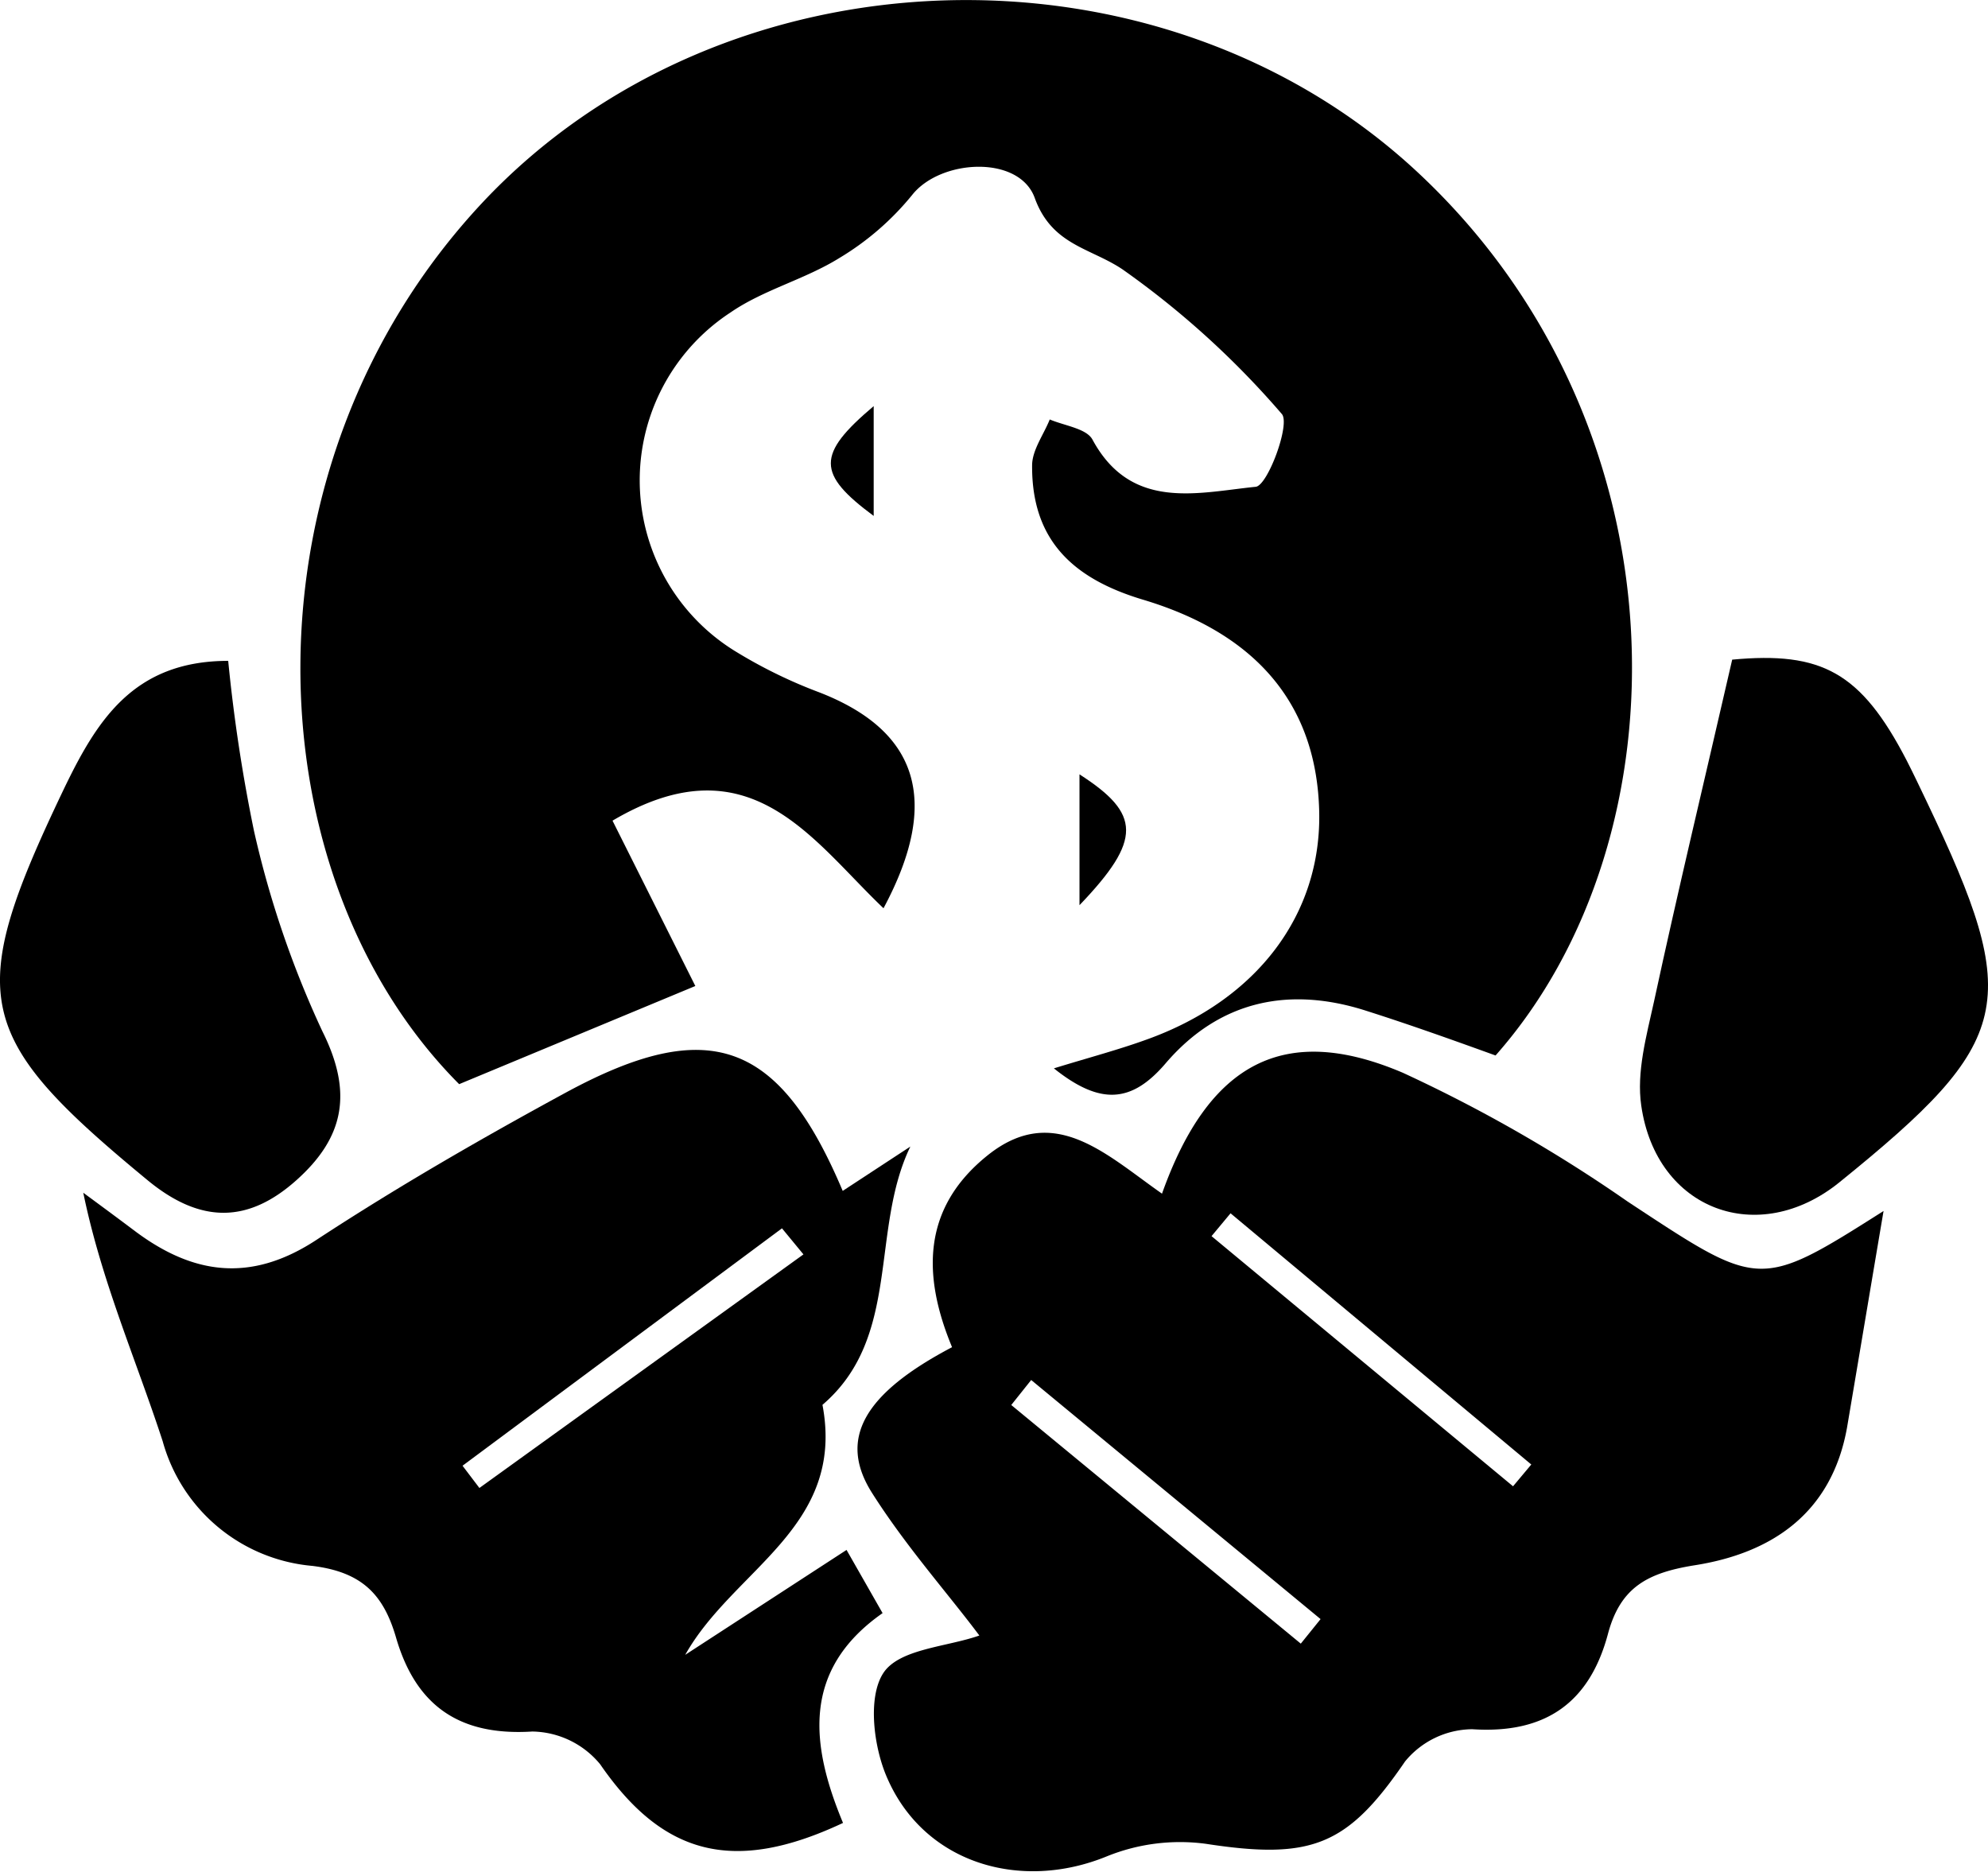
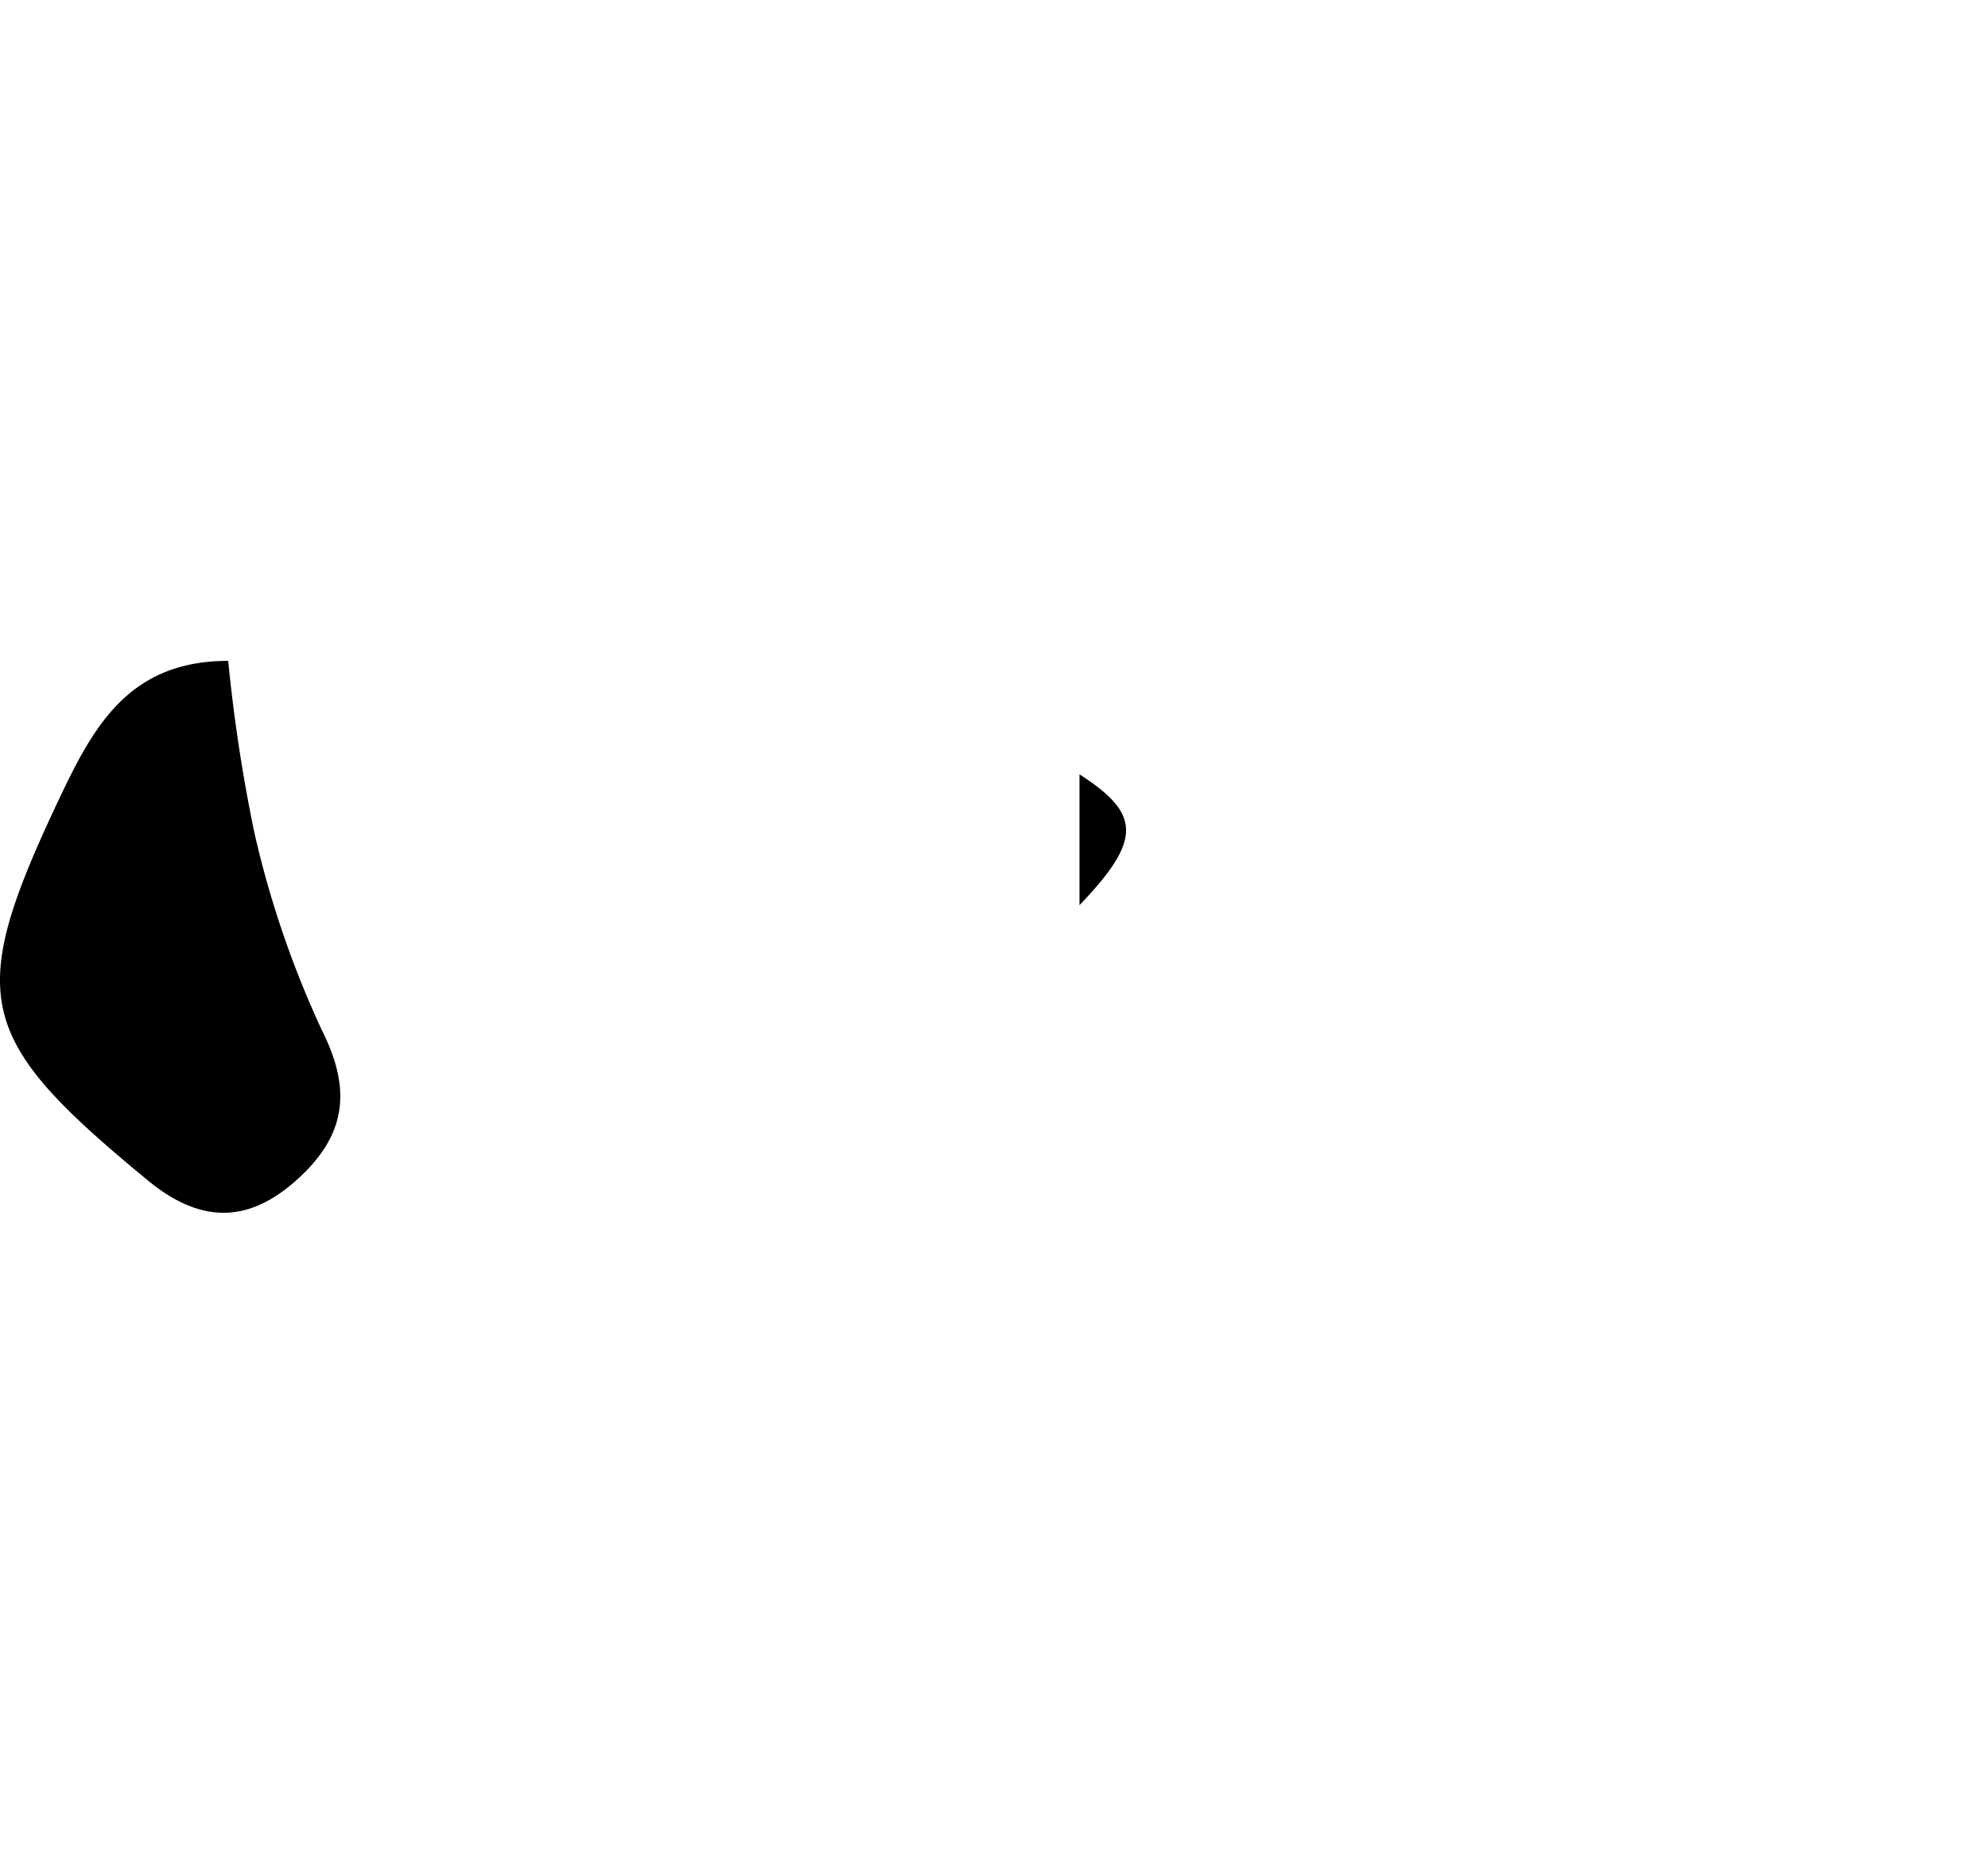
<svg xmlns="http://www.w3.org/2000/svg" id="Layer_1" data-name="Layer 1" viewBox="0 0 129.63 122.04">
  <title>icon-hand-dolar</title>
-   <path d="M-152.78,343.05c-4.66-4.43-8.72-11-17.67-5.71l5.4,10.78-15.4,6.4c-13.6-13.65-14.5-40.34,1.49-57.45,15.77-16.85,44.09-17.68,60.91-2.1,17.8,16.49,17.79,43.42,5.18,57.68-2.77-1-5.56-2-8.39-2.9-5.09-1.65-9.64-.66-13.13,3.42-2.21,2.58-4.25,2.74-7.28.32,2.27-.7,4.21-1.21,6.08-1.89,7.19-2.59,11.38-8.17,11.22-14.87s-3.81-11.5-11.49-13.8c-4.57-1.37-7.26-3.88-7.23-8.75,0-1,.75-2,1.15-3,1,.42,2.4.59,2.79,1.32,2.53,4.67,6.86,3.45,10.64,3.07.78-.07,2.28-4.11,1.7-4.75a57,57,0,0,0-10.39-9.43c-2.09-1.4-4.59-1.57-5.71-4.63-1-2.84-6.14-2.57-8-.22a18.1,18.1,0,0,1-4.76,4.12c-2.24,1.39-4.93,2.06-7.08,3.54a13.08,13.08,0,0,0,.43,22.17,31.72,31.72,0,0,0,5.37,2.61C-150.56,331.47-149,336-152.78,343.05Z" transform="translate(210.39 -283.83)" />
-   <path d="M-134.62,361.66c3.05-8.57,8-11.17,15.71-7.88a96.21,96.21,0,0,1,14.66,8.4c8.6,5.66,8.52,5.79,16.68.61-.77,4.54-1.57,9.32-2.38,14.11-1,5.61-4.93,8.22-10,9-3,.49-4.78,1.42-5.59,4.46-1.18,4.42-4,6.54-8.85,6.22a5.73,5.73,0,0,0-4.38,2.1c-3.75,5.48-6.06,6.44-13,5.37a12.71,12.71,0,0,0-6.45.82c-5.62,2.3-11.88.47-14.31-5.09-.89-2-1.3-5.25-.27-6.85s4.15-1.71,6.27-2.46c-2-2.68-4.79-5.81-7-9.3s-.58-6.45,5.22-9.5c-1.92-4.62-2-9.05,2.32-12.51S-138.28,359.1-134.62,361.66Zm-8.53,12.15-1.3,1.63L-125.57,391l1.29-1.6Zm13-10.87-1.24,1.49,19.66,16.31,1.19-1.42Z" transform="translate(210.39 -283.83)" />
-   <path d="M-155.19,384.89l2.35,4.12c-5.3,3.71-4.69,8.61-2.58,13.68-7.17,3.37-11.76,2.09-15.84-3.83a5.84,5.84,0,0,0-4.42-2.13c-4.77.3-7.6-1.69-8.89-6.14-.81-2.77-2.19-4.26-5.46-4.66a11.13,11.13,0,0,1-9.75-8.12c-1.73-5.31-4-10.46-5.18-16.21,1.1.81,2.2,1.62,3.29,2.44,3.83,2.9,7.61,3.46,11.92.63,5.28-3.46,10.77-6.62,16.31-9.63,9.26-5,13.85-3.38,18,6.44l4.41-2.89c-2.64,5.47-.58,12.43-5.73,16.84,1.51,8-5.8,10.7-8.95,16.3ZM-158,365.62l-1.4-1.7-20.83,15.48,1.1,1.45Z" transform="translate(210.39 -283.83)" />
-   <path d="M-97.44,326.84c5.82-.54,8.39.8,11.38,6.58.45.88.88,1.79,1.31,2.69,6.27,13.15,5.71,15.58-5.7,24.81-5.28,4.27-11.94,1.82-12.92-5-.32-2.18.34-4.55.83-6.78C-101,342-99.26,334.76-97.44,326.84Z" transform="translate(210.39 -283.83)" />
-   <path d="M-195.51,326.92A106.35,106.35,0,0,0-193.83,338a64.18,64.18,0,0,0,4.46,13.07c2,4,1.43,6.92-1.69,9.71s-6.22,2.88-9.71,0c-11.34-9.35-11.94-11.92-5.52-25.37C-204.12,330.88-201.74,326.92-195.51,326.92Z" transform="translate(210.39 -283.83)" />
+   <path d="M-195.51,326.92A106.35,106.35,0,0,0-193.83,338a64.18,64.18,0,0,0,4.46,13.07c2,4,1.43,6.92-1.69,9.71s-6.22,2.88-9.71,0c-11.34-9.35-11.94-11.92-5.52-25.37C-204.12,330.88-201.74,326.92-195.51,326.92" transform="translate(210.39 -283.83)" />
  <path d="M-140,342.85v-8.53C-136,336.89-135.9,338.57-140,342.85Z" transform="translate(210.39 -283.83)" />
-   <path d="M-153.42,317.47c-3.71-2.75-3.74-4,0-7.16Z" transform="translate(210.39 -283.83)" />
</svg>